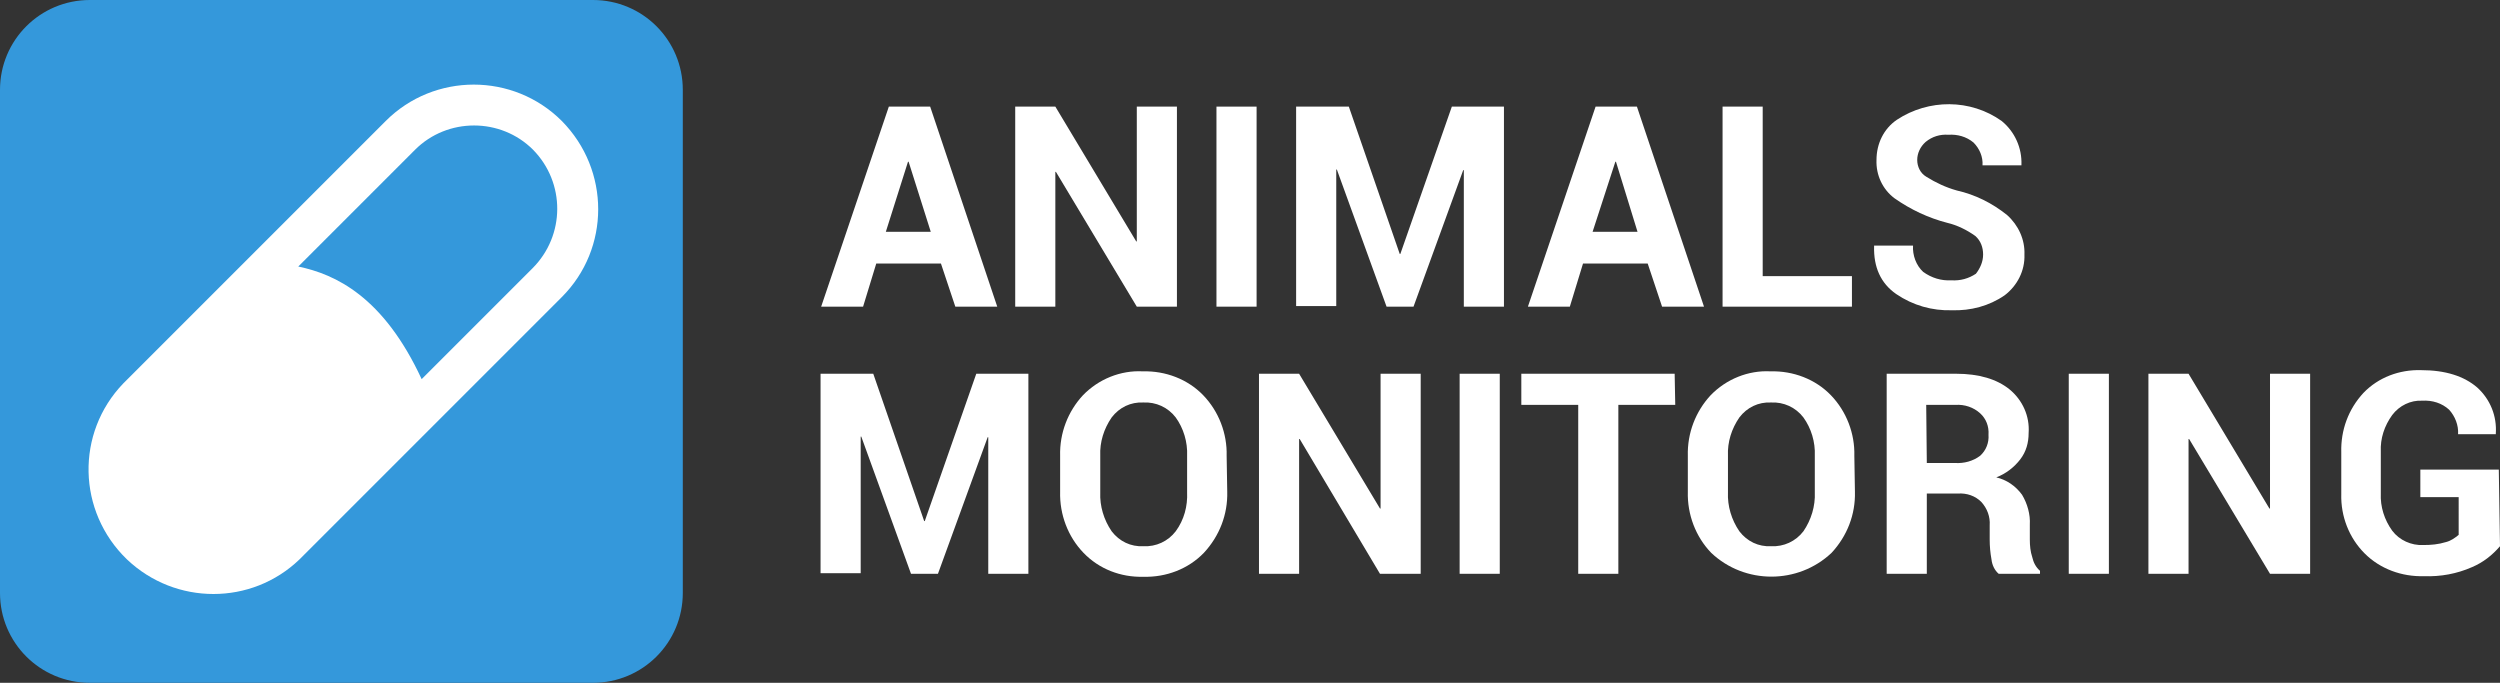
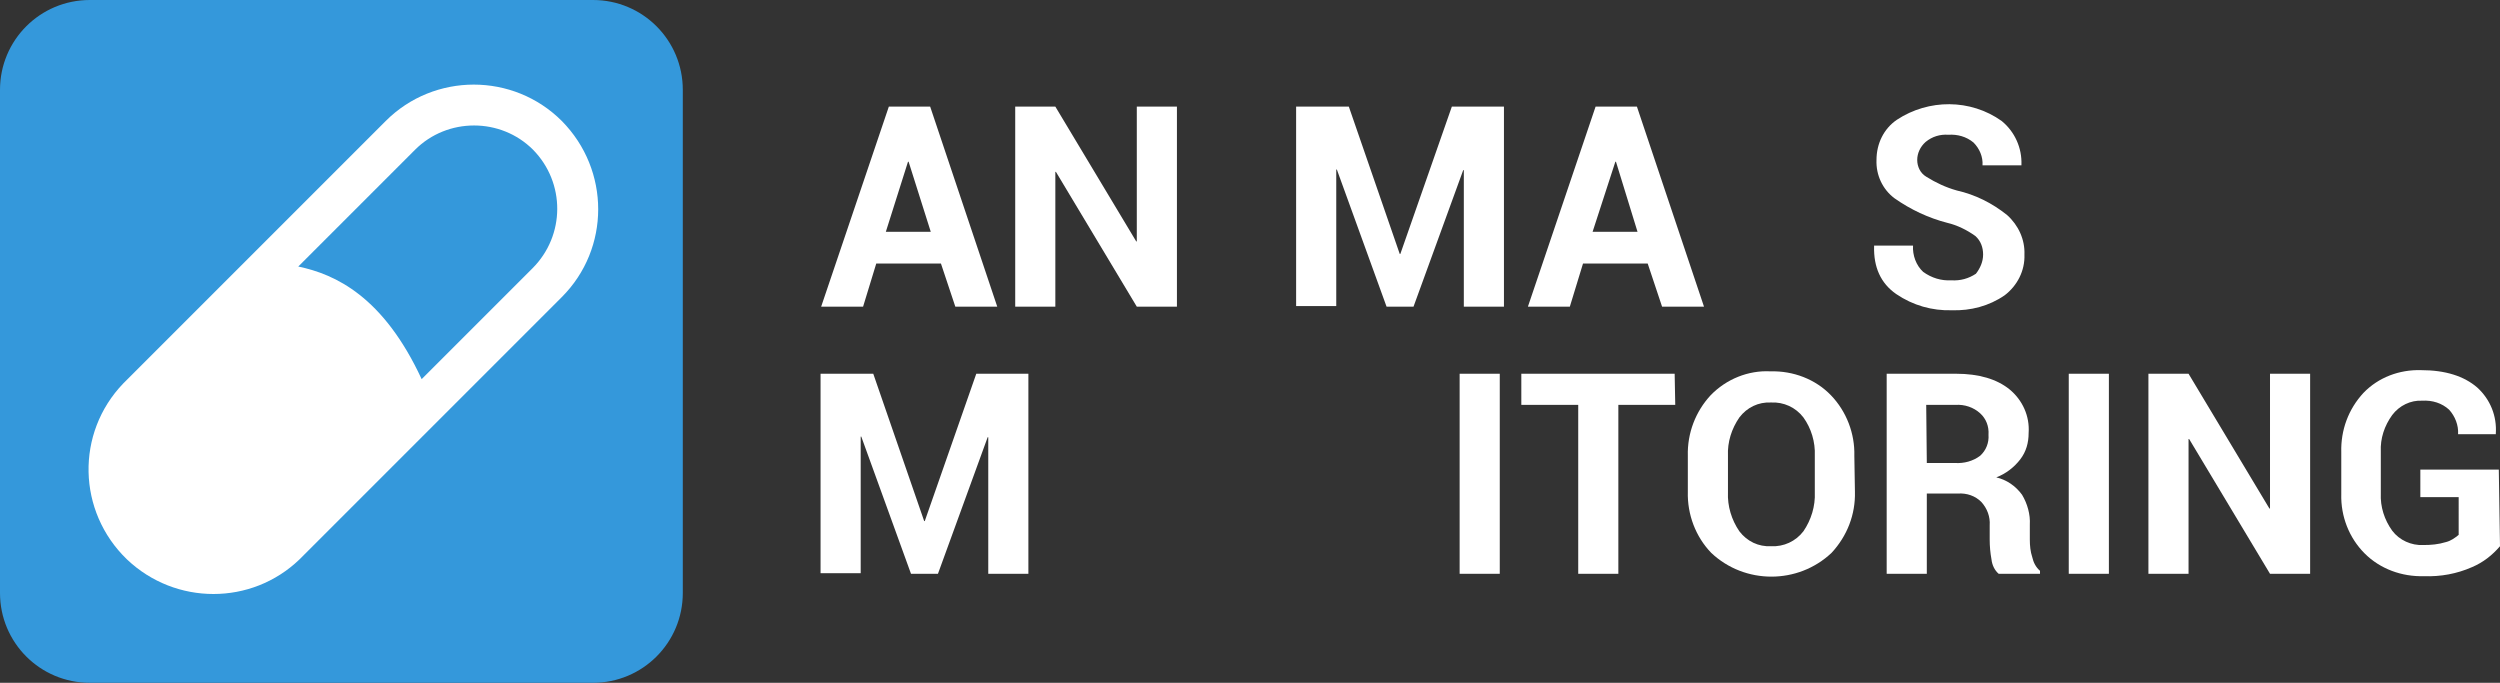
<svg xmlns="http://www.w3.org/2000/svg" id="Calque_1" x="0px" y="0px" viewBox="0 0 417.4 114" style="enable-background:new 0 0 417.4 114;" xml:space="preserve">
  <rect x="0" y="0" width="417.4" height="114" fill="#333333" stroke="none" />
  <path id="Tracé_4165" style="fill:#FFFFFF;" d="M154.3,87h0.1l8.6-24.6h8.7v33.4H165V73l-0.1,0l-8.3,22.8h-4.5l-8.3-22.9l-0.1,0  v22.8H137V62.4h8.8L154.3,87z" />
-   <path id="Tracé_4166" style="fill:#FFFFFF;" d="M204.9,82.1c0.1,3.8-1.3,7.4-3.9,10.2c-2.6,2.7-6.3,4.1-10.1,4  c-3.8,0.1-7.4-1.3-10-4c-2.6-2.7-4-6.4-3.9-10.2v-6c-0.1-3.8,1.3-7.4,3.8-10.1c2.6-2.7,6.3-4.2,10-4c3.8-0.1,7.5,1.3,10.1,4  c2.6,2.7,4,6.4,3.9,10.1L204.9,82.1z M198.2,76.1c0.1-2.3-0.6-4.6-1.9-6.4c-1.3-1.7-3.3-2.6-5.4-2.5c-2.1-0.1-4,0.8-5.3,2.5  c-1.3,1.9-2,4.1-1.9,6.4v6.1c-0.1,2.3,0.6,4.6,1.9,6.5c1.3,1.7,3.2,2.6,5.3,2.5c2.1,0.1,4.1-0.8,5.4-2.5c1.4-1.9,2-4.2,1.9-6.5  L198.2,76.1z" />
-   <path id="Tracé_4167" style="fill:#FFFFFF;" d="M237.1,95.8h-6.7L217,73.3l-0.1,0v22.5h-6.7V62.4h6.7l13.5,22.5l0.1,0V62.4h6.7  V95.8z" />
  <path id="Tracé_4168" style="fill:#FFFFFF;" d="M250.4,95.8h-6.7V62.4h6.7V95.8z" />
  <path id="Tracé_4169" style="fill:#FFFFFF;" d="M279.7,67.6h-9.5v28.2h-6.7V67.6H254v-5.2h25.6L279.7,67.6z" />
  <path id="Tracé_4170" style="fill:#FFFFFF;" d="M309.7,82.1c0.1,3.8-1.3,7.4-3.9,10.2c-5.6,5.3-14.5,5.3-20.1,0  c-2.6-2.7-4-6.4-3.9-10.2v-6c-0.1-3.8,1.3-7.4,3.8-10.1c2.6-2.7,6.3-4.2,10-4c3.8-0.1,7.5,1.3,10.1,4c2.6,2.7,4,6.4,3.9,10.1  L309.7,82.1z M303,76.1c0.1-2.3-0.6-4.6-1.9-6.4c-1.3-1.7-3.3-2.6-5.4-2.5c-2.1-0.1-4,0.8-5.3,2.5c-1.3,1.9-2,4.1-1.9,6.4v6.1  c-0.1,2.3,0.6,4.6,1.9,6.5c1.3,1.7,3.2,2.6,5.3,2.5c2.1,0.1,4.1-0.8,5.4-2.5c1.3-1.9,2-4.2,1.9-6.5L303,76.1z" />
  <path id="Tracé_4171" style="fill:#FFFFFF;" d="M321.7,82.5v13.3H315V62.4h11.6c3.8,0,6.8,0.9,8.9,2.6c2.2,1.8,3.4,4.5,3.2,7.3  c0,1.6-0.4,3.1-1.4,4.4c-1,1.3-2.4,2.4-4,3c1.7,0.4,3.2,1.4,4.3,2.9c0.9,1.5,1.4,3.3,1.3,5v2.5c0,1,0.1,2,0.4,2.9  c0.2,0.9,0.6,1.7,1.3,2.3v0.5h-6.9c-0.7-0.6-1.1-1.5-1.2-2.4c-0.2-1.1-0.3-2.2-0.3-3.3v-2.4c0.1-1.4-0.4-2.8-1.4-3.9  c-1-1-2.4-1.5-3.9-1.4H321.7z M321.7,77.3h4.7c1.5,0.1,3-0.3,4.2-1.2c1-0.9,1.5-2.2,1.4-3.5c0.1-1.4-0.4-2.7-1.4-3.6  c-1.1-1-2.6-1.5-4.1-1.4h-4.9L321.7,77.3z" />
  <path id="Tracé_4172" style="fill:#FFFFFF;" d="M352.1,95.8h-6.7V62.4h6.7V95.8z" />
  <path id="Tracé_4173" style="fill:#FFFFFF;" d="M385.7,95.8H379l-13.5-22.5l-0.1,0v22.5h-6.7V62.4h6.7l13.5,22.5l0.1,0V62.4h6.7  L385.7,95.8z" />
  <path id="Tracé_4174" style="fill:#FFFFFF;" d="M417.4,91.2c-1.3,1.5-2.8,2.7-4.7,3.5c-2.5,1.1-5.2,1.6-8,1.5  c-3.7,0.1-7.3-1.2-9.9-3.8c-2.6-2.6-4-6.2-3.9-9.9v-7c-0.1-3.7,1.2-7.2,3.7-9.9c2.5-2.6,6-3.9,9.6-3.8c4.1,0,7.2,1,9.4,2.9  c2.2,2,3.3,4.8,3.1,7.7l0,0.1h-6.3c0.1-1.5-0.5-3-1.5-4.1c-1.2-1.1-2.8-1.6-4.5-1.5c-1.9-0.1-3.8,0.8-5,2.4c-1.3,1.8-2,3.9-1.9,6.1  v7c-0.1,2.2,0.6,4.4,1.9,6.2c1.2,1.6,3.2,2.5,5.2,2.4c1.3,0,2.5-0.1,3.8-0.5c0.8-0.2,1.5-0.7,2.1-1.2V83h-6.4v-4.6h13.1L417.4,91.2z  " />
  <path id="Tracé_4158" style="fill:#FFFFFF;" d="M157.1,44h-10.8l-2.2,7.2h-7l11.3-33.4h6.9l11.2,33.4h-7L157.1,44z M147.9,38.7h7.5  L151.7,27h-0.1L147.9,38.7z" />
  <path id="Tracé_4159" style="fill:#FFFFFF;" d="M196.5,51.2h-6.7l-13.5-22.5l-0.1,0v22.5h-6.7V17.8h6.7l13.5,22.5l0.1,0V17.8h6.7  V51.2z" />
-   <path id="Tracé_4160" style="fill:#FFFFFF;" d="M209.8,51.2h-6.7V17.8h6.7V51.2z" />
  <path id="Tracé_4161" style="fill:#FFFFFF;" d="M233.7,42.4h0.1l8.6-24.6h8.7v33.4h-6.7V28.4l-0.1,0l-8.3,22.8h-4.5l-8.3-22.9  l-0.1,0v22.8h-6.7V17.8h8.8L233.7,42.4z" />
  <path id="Tracé_4162" style="fill:#FFFFFF;" d="M275.1,44h-10.8l-2.2,7.2h-7l11.3-33.4h6.9l11.2,33.4h-7L275.1,44z M265.9,38.7h7.5  L269.8,27h-0.1L265.9,38.7z" />
-   <path id="Tracé_4163" style="fill:#FFFFFF;" d="M294.3,46.1h14.9v5.1h-21.6V17.8h6.7V46.1z" />
  <path id="Tracé_4164" style="fill:#FFFFFF;" d="M331.1,42.5c0-1.2-0.4-2.3-1.3-3.1c-1.4-1-3-1.8-4.7-2.2c-3.1-0.8-6.1-2.2-8.8-4.1  c-2-1.5-3.1-3.9-3-6.4c0-2.7,1.2-5.2,3.4-6.7c5.3-3.5,12.3-3.5,17.5,0.2c2.2,1.8,3.4,4.5,3.3,7.3l0,0.1h-6.5  c0.1-1.4-0.5-2.8-1.5-3.8c-1.2-1-2.7-1.4-4.2-1.3c-1.4-0.1-2.7,0.3-3.8,1.2c-0.9,0.8-1.4,1.9-1.4,3c0,1.1,0.5,2.2,1.5,2.8  c1.6,1,3.3,1.8,5.1,2.3c3.1,0.7,5.9,2.1,8.4,4.1c1.9,1.7,3,4.1,2.9,6.6c0.1,2.7-1.2,5.2-3.3,6.8c-2.6,1.8-5.7,2.6-8.8,2.5  c-3.3,0.1-6.5-0.8-9.3-2.7c-2.6-1.8-3.8-4.5-3.7-8l0-0.1h6.5c-0.1,1.6,0.5,3.3,1.7,4.4c1.4,1,3,1.5,4.7,1.4c1.5,0.1,2.9-0.3,4.1-1.1  C330.6,44.8,331.1,43.7,331.1,42.5z" />
  <path id="Rectangle_1903" style="fill:#3498DB;" d="M15,0h84c8.3,0,15,6.7,15,15v84c0,8.3-6.7,15-15,15H15c-8.3,0-15-6.7-15-15V15  C0,6.7,6.7,0,15,0z" />
  <path id="Tracé_4157" style="fill:#FFFFFF;" d="M93.8,20.2c-8.1-8.1-21.3-8.1-29.4,0L20.6,64c-8,8.3-7.7,21.4,0.6,29.4  c8.1,7.7,20.8,7.7,28.8,0l43.8-43.8C101.9,41.5,101.9,28.4,93.8,20.2z M88.9,44.8L70.4,63.3C64,49.5,56,45.8,49.8,44.5l19.5-19.5  c5.4-5.4,14.3-5.4,19.7,0C94.4,30.5,94.4,39.3,88.9,44.8L88.9,44.8z" />
</svg>